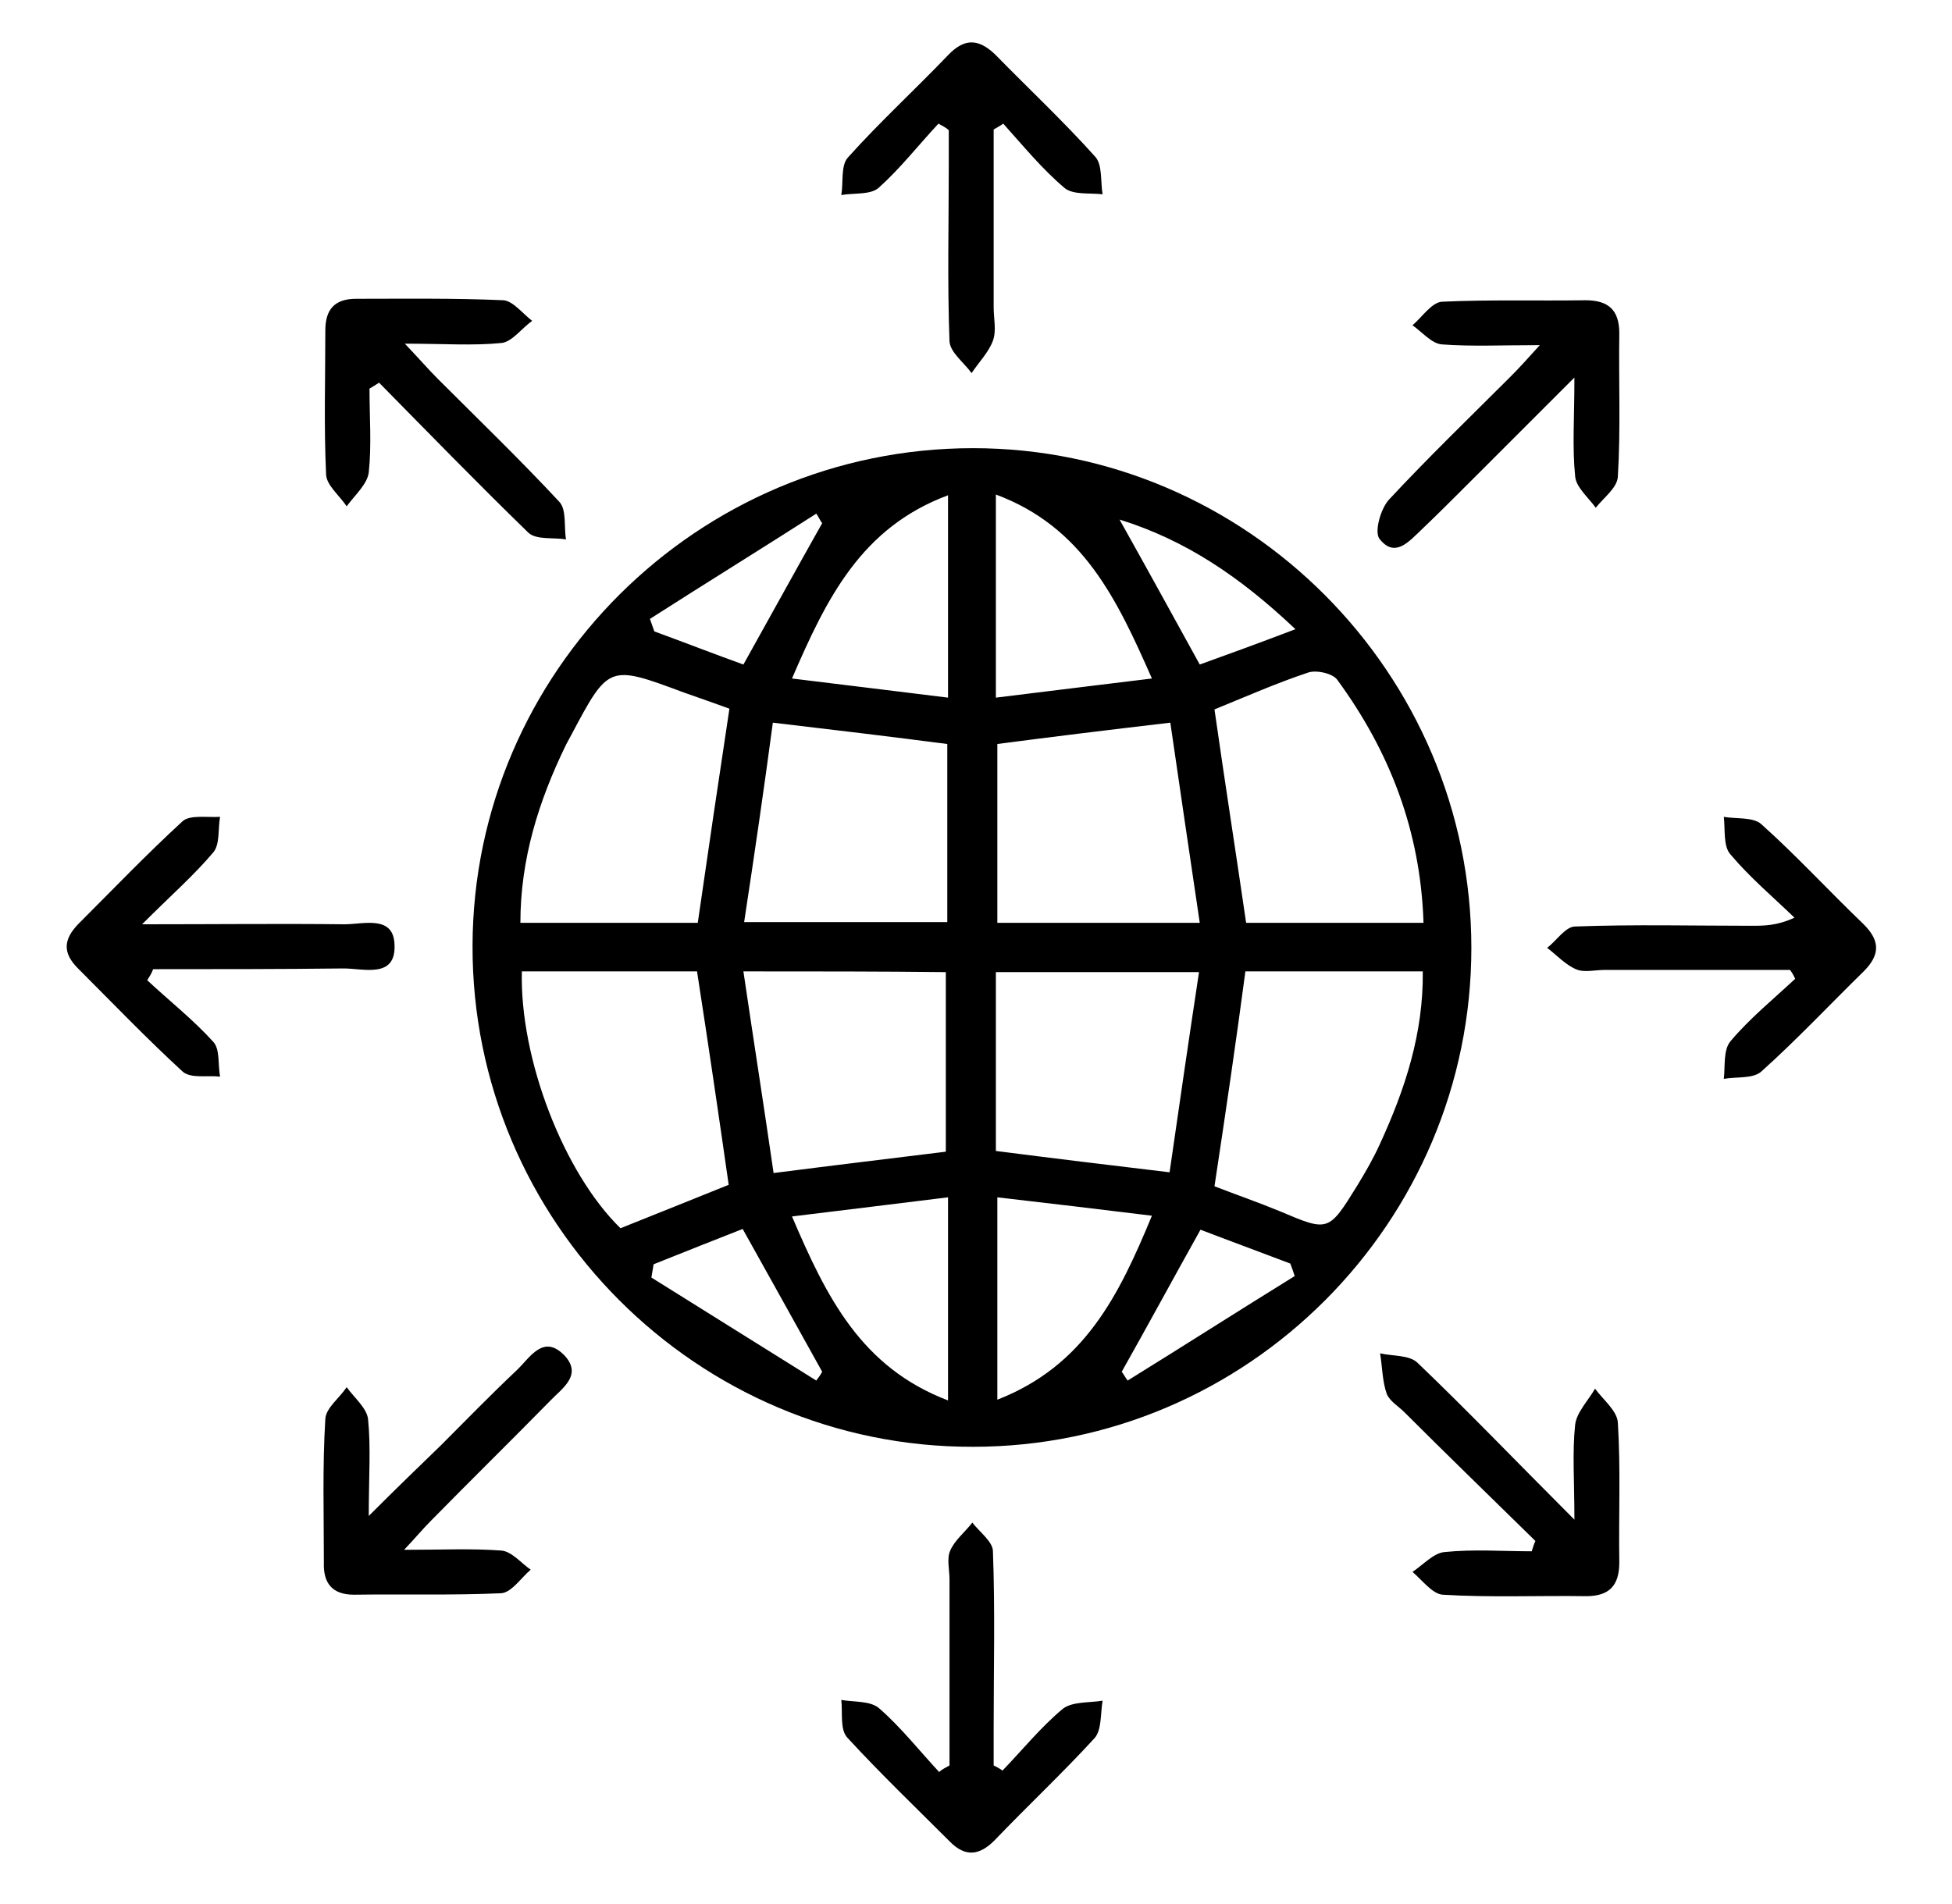
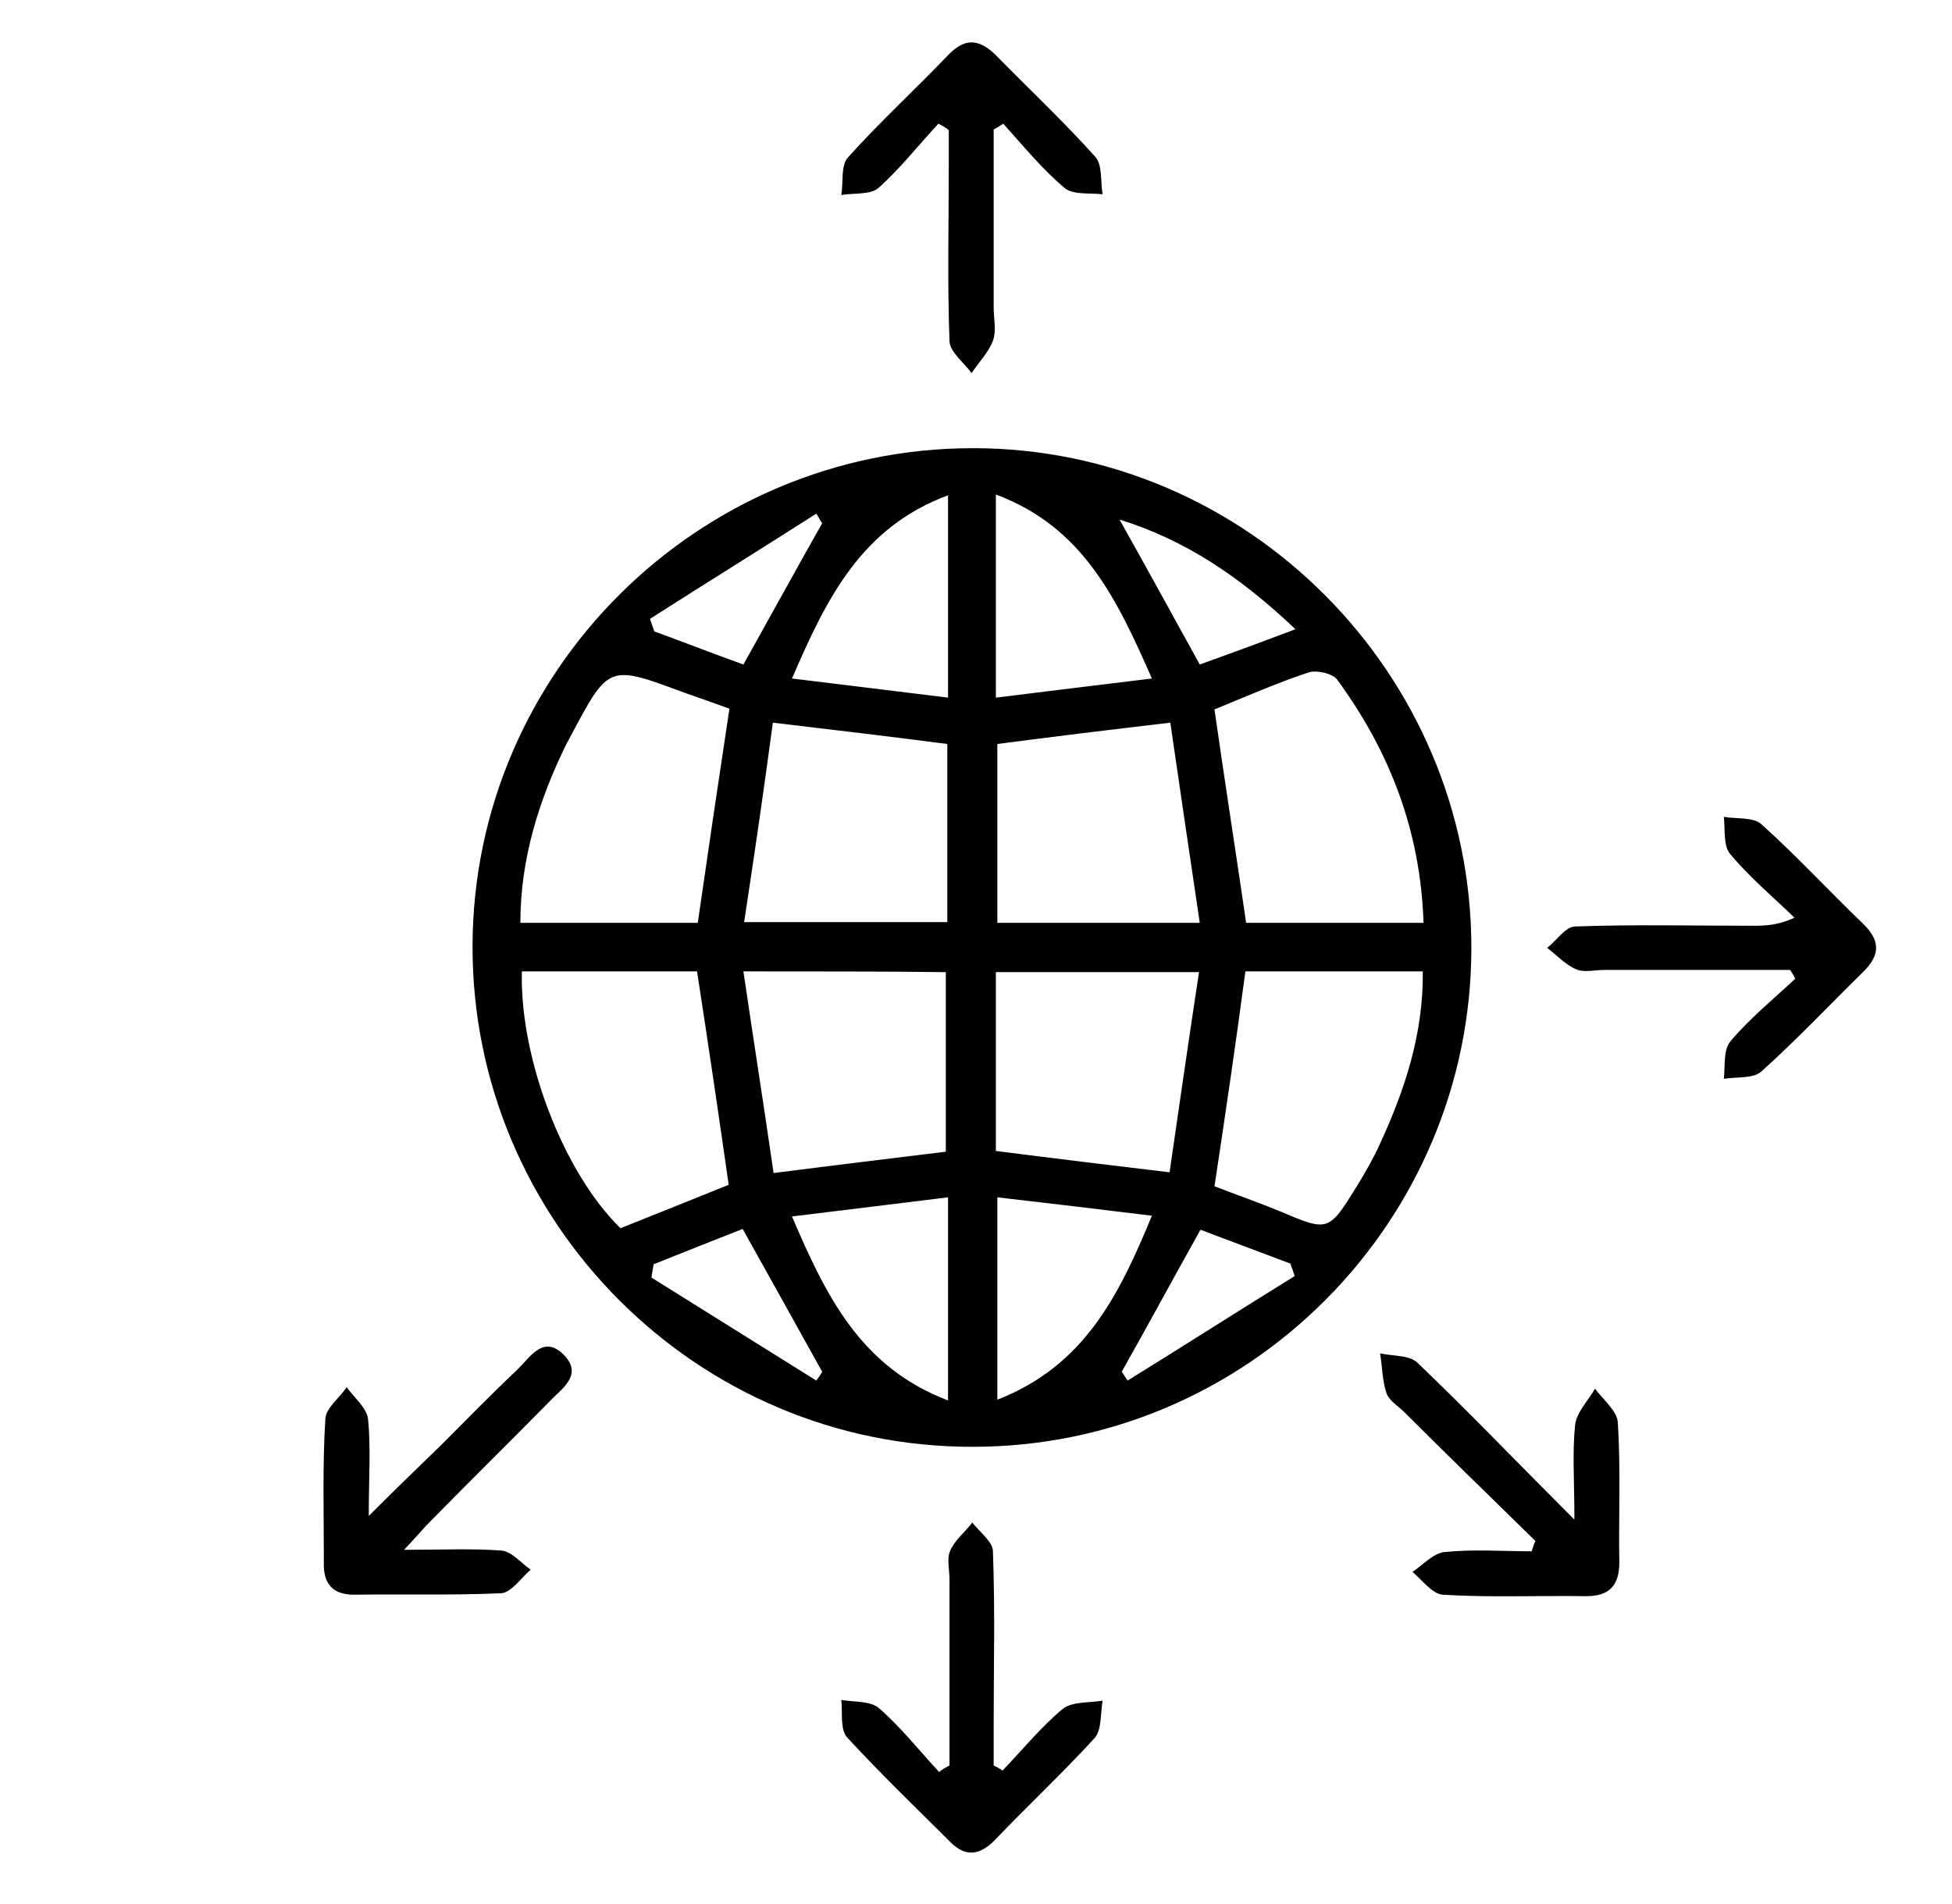
<svg xmlns="http://www.w3.org/2000/svg" version="1.1" id="Layer_1" x="0px" y="0px" viewBox="0 0 265.2 258.7" enable-background="new 0 0 265.2 258.7" xml:space="preserve">
  <g id="cC0xf8_1_">
    <g>
      <path d="M199.9,128.8c0,37.3-30.4,67.8-67.7,67.8c-37.5,0.1-68.1-30.6-68-68.1c0.1-37.2,30.6-67.6,68-67.6     C169.4,60.9,199.9,91.5,199.9,128.8z M165,96.4c1.4,9.8,2.9,19.4,4.3,29c8,0,15.9,0,24.1,0c-0.4-12.5-4.6-23.3-11.7-33     c-0.6-0.9-2.9-1.4-4-1C173.5,92.8,169.4,94.6,165,96.4z M70.9,132c-0.3,11.9,5.7,27.4,13.4,34.9c5-2,10-4,14.7-5.9     c-1.4-9.8-2.8-19.3-4.3-29C87,132,79.1,132,70.9,132z M99.1,96.3c-2.2-0.8-4.2-1.5-6.2-2.2c-10.2-3.8-10.2-3.8-15.3,5.8     c-0.2,0.4-0.5,0.9-0.7,1.3c-3.7,7.6-6.2,15.5-6.2,24.2c8.5,0,16.3,0,24.1,0C96.2,115.7,97.6,106.2,99.1,96.3z M165,161.2     c3.1,1.2,6,2.2,8.9,3.4c6.6,2.8,6.6,2.8,10.5-3.5c1.1-1.8,2.2-3.7,3.1-5.7c3.4-7.4,5.9-15,5.8-23.4c-8.4,0-16.3,0-24.1,0     C167.9,141.8,166.5,151.3,165,161.2z M101,132c1.4,9.5,2.8,18.4,4.1,27.4c8.6-1.1,16.1-2,23.4-2.9c0-8.3,0-16.4,0-24.4     C119.6,132,111,132,101,132z M101.1,125.3c9.9,0,18.8,0,27.6,0c0-8.3,0-16.2,0-24.2c-7.7-1-15.2-1.9-23.7-2.9     C103.8,107.2,102.5,116.1,101.1,125.3z M135.3,156.4c7.8,1,15.2,1.9,23.6,2.9c1.3-9,2.6-18,4-27.2c-10,0-18.7,0-27.6,0     C135.3,140.3,135.3,148.2,135.3,156.4z M135.5,101.1c0,8.3,0,16.4,0,24.3c9.1,0,17.9,0,27.5,0c-1.4-9.4-2.7-18.3-4-27.2     C150.5,99.2,143.1,100.1,135.5,101.1z M135.3,94.8c7.2-0.9,13.9-1.7,21.2-2.6c-4.8-10.9-9.4-20.6-21.2-25     C135.3,76.7,135.3,85.3,135.3,94.8z M128.8,94.8c0-9.6,0-18.2,0-27.5c-11.8,4.4-16.5,14-21.2,24.9     C114.9,93.1,121.6,93.9,128.8,94.8z M135.5,162.7c0,9.5,0,18.2,0,27.5c11.8-4.6,16.5-14.1,21-25     C149.1,164.3,142.5,163.5,135.5,162.7z M128.8,162.7c-7.2,0.9-13.9,1.7-21.2,2.6c4.7,11,9.4,20.5,21.2,25     C128.8,180.8,128.8,172.2,128.8,162.7z M163.1,167.1c-3.8,6.8-7.2,13.1-10.7,19.3c0.3,0.4,0.5,0.8,0.8,1.2     c7.6-4.7,15.1-9.5,22.7-14.2c-0.2-0.6-0.4-1.2-0.6-1.7C171.1,170.1,167,168.6,163.1,167.1z M176,85.5     c-7.5-7.1-14.9-12.1-23.9-14.9c3.7,6.6,7.1,12.8,10.9,19.7C166.9,88.9,171,87.4,176,85.5z M111.7,71.1c-0.3-0.4-0.5-0.9-0.8-1.3     c-7.5,4.8-15.1,9.5-22.6,14.3c0.2,0.6,0.4,1.1,0.6,1.7c4.1,1.5,8.2,3.1,12.1,4.5C104.8,83.5,108.2,77.3,111.7,71.1z M110.9,187.6     c0.3-0.4,0.6-0.8,0.8-1.2c-3.5-6.3-7-12.6-10.8-19.4c-4.1,1.6-8.1,3.2-12.1,4.8c-0.1,0.6-0.2,1.2-0.3,1.8     C96,178.3,103.4,182.9,110.9,187.6z" />
      <path d="M243.2,131.8c-8.4,0-16.8,0-25.2,0c-1.3,0-2.8,0.4-3.9-0.1c-1.4-0.6-2.6-1.9-3.9-2.9c1.3-1,2.5-2.9,3.8-2.9     c8-0.3,16-0.1,23.9-0.1c1.8,0,3.5,0,5.9-1.1c-2.9-2.8-6.1-5.5-8.7-8.6c-1-1.1-0.7-3.4-0.9-5.1c1.7,0.3,4,0,5.1,1     c4.8,4.3,9.2,9.1,13.9,13.6c2.2,2.2,2.3,4.1,0,6.4c-4.6,4.5-9.1,9.3-13.9,13.6c-1.1,1-3.3,0.7-5.1,1c0.2-1.7-0.1-3.9,0.9-5.1     c2.6-3.1,5.8-5.7,8.8-8.5C243.7,132.6,243.5,132.2,243.2,131.8z" />
-       <path d="M20,133.2c3,2.8,6.3,5.4,9,8.4c0.9,1,0.6,3.1,0.9,4.7c-1.7-0.2-4,0.3-5.1-0.7c-4.9-4.5-9.5-9.3-14.2-14     c-2.1-2.1-2-3.9,0-6c4.7-4.7,9.3-9.5,14.2-14c1-0.9,3.3-0.5,5.1-0.6c-0.3,1.6,0,3.7-0.9,4.8c-2.6,3.1-5.8,5.9-9.7,9.8     c10.1,0,18.8-0.1,27.5,0c2.6,0,6.7-1.3,6.8,2.8c0.2,4.6-4.2,3.2-6.9,3.2c-8.6,0.1-17.2,0.1-25.9,0.1     C20.6,132.3,20.3,132.7,20,133.2z" />
      <path d="M127.5,16.8c-2.7,2.9-5.2,6.1-8.1,8.7c-1.1,1-3.3,0.7-5.1,1c0.3-1.7-0.1-4,0.9-5.1c4.3-4.8,9.1-9.2,13.6-13.9     c2.2-2.3,4.1-2.3,6.4-0.1c4.5,4.6,9.3,9.1,13.6,13.9c1,1.1,0.7,3.4,1,5.1c-1.7-0.2-3.9,0.1-5.1-0.8c-3.1-2.6-5.7-5.8-8.4-8.8     c-0.4,0.3-0.8,0.5-1.3,0.8c0,8.1,0,16.1,0,24.2c0,1.5,0.4,3.1-0.1,4.5c-0.6,1.6-1.9,2.9-2.9,4.4c-1-1.4-2.9-2.8-3-4.3     c-0.3-8-0.1-16-0.1-23.9c0-1.6,0-3.2,0-4.8C128.5,17.3,128,17.1,127.5,16.8z" />
      <path d="M129,239.9c0-8.4,0-16.9,0-25.3c0-1.3-0.4-2.8,0.1-3.9c0.6-1.4,2-2.5,3-3.8c1,1.3,2.8,2.6,2.8,3.9c0.3,8,0.1,16,0.1,23.9     c0,1.7,0,3.5,0,5.2c0.4,0.2,0.8,0.4,1.2,0.7c2.7-2.8,5.2-5.9,8.2-8.4c1.3-1,3.6-0.8,5.4-1.1c-0.3,1.7-0.1,4-1.1,5.1     c-4.4,4.8-9.1,9.2-13.6,13.9c-2,2-3.9,2.3-6,0.2c-4.7-4.7-9.5-9.3-14-14.2c-1-1.1-0.6-3.4-0.8-5.1c1.7,0.3,3.9,0.1,5.1,1.1     c3,2.6,5.5,5.8,8.2,8.7C128,240.4,128.5,240.2,129,239.9z" />
-       <path d="M209.2,46.9c-5.2,0-9.3,0.2-13.3-0.1c-1.4-0.1-2.7-1.7-4-2.6c1.3-1.1,2.6-3.1,4-3.2c6.5-0.3,13-0.1,19.5-0.2     c3.1,0,4.6,1.3,4.6,4.5c-0.1,6.5,0.2,13-0.2,19.5c-0.1,1.5-1.9,2.8-3,4.2c-1-1.4-2.7-2.8-2.8-4.3c-0.4-3.9-0.1-7.9-0.1-13.4     c-5.4,5.4-9.9,9.9-14.4,14.4c-2.1,2.1-4.2,4.2-6.4,6.3c-1.7,1.6-3.6,3.9-5.7,1.2c-0.7-1,0.2-4.1,1.3-5.3     c5.3-5.7,11-11.2,16.5-16.7C206.3,50.1,207.4,48.9,209.2,46.9z" />
-       <path d="M50.2,52.8c0,3.8,0.3,7.7-0.1,11.4c-0.2,1.6-1.9,3.1-3,4.6c-1-1.5-2.8-2.9-2.8-4.4c-0.3-6.5-0.1-13-0.1-19.5     c0-2.9,1.3-4.3,4.2-4.3c6.7,0,13.3-0.1,20,0.2c1.3,0.1,2.6,1.8,3.9,2.8c-1.4,1-2.7,2.8-4.1,3c-3.9,0.4-7.9,0.1-13.2,0.1     c2,2.1,3.2,3.5,4.5,4.8c5.5,5.5,11.2,11,16.5,16.7c1,1.1,0.6,3.4,0.9,5.1c-1.7-0.3-4,0.1-5.1-0.9c-6.9-6.7-13.6-13.6-20.3-20.4     C51,52.3,50.6,52.6,50.2,52.8z" />
      <path d="M54.9,210.6c5.1,0,9.2-0.2,13.2,0.1c1.4,0.1,2.7,1.7,4,2.6c-1.3,1.1-2.6,3.1-4,3.2c-6.6,0.3-13.3,0.1-20,0.2     c-3,0-4.2-1.6-4.1-4.4c0-6.5-0.2-13,0.2-19.5c0.1-1.5,1.9-2.8,2.9-4.3c1,1.4,2.7,2.8,2.9,4.3c0.4,3.9,0.1,7.9,0.1,13.2     c3.8-3.8,6.8-6.7,9.8-9.6c3.4-3.4,6.8-6.9,10.3-10.2c1.8-1.7,3.6-5,6.5-2c2.5,2.7-0.4,4.5-2,6.2c-5.4,5.5-10.8,10.8-16.2,16.3     C57.5,207.7,56.6,208.8,54.9,210.6z" />
      <path d="M208.6,209.4c-5.9-5.8-11.9-11.6-17.8-17.5c-0.8-0.8-2-1.5-2.4-2.5c-0.6-1.7-0.6-3.7-0.9-5.5c1.7,0.4,4,0.2,5.1,1.3     c6.8,6.5,13.4,13.4,21.3,21.3c0-5.3-0.3-9.1,0.1-12.9c0.2-1.7,1.8-3.3,2.7-4.9c1.1,1.5,3,3,3.1,4.6c0.4,6.3,0.1,12.7,0.2,19     c0,3.1-1.3,4.6-4.5,4.6c-6.5-0.1-13,0.2-19.5-0.2c-1.4-0.1-2.8-2-4.1-3.1c1.5-1,2.9-2.6,4.4-2.7c3.9-0.4,7.9-0.1,11.8-0.1     C208.3,210.2,208.4,209.8,208.6,209.4z" />
      <path d="M167.8,269.7c-0.1,0.1-0.1,0.3-0.2,0.4c-0.1-0.2-0.3-0.4-0.4-0.5c0,0,0.2-0.1,0.3-0.2     C167.7,269.4,167.7,269.6,167.8,269.7z" />
    </g>
  </g>
</svg>